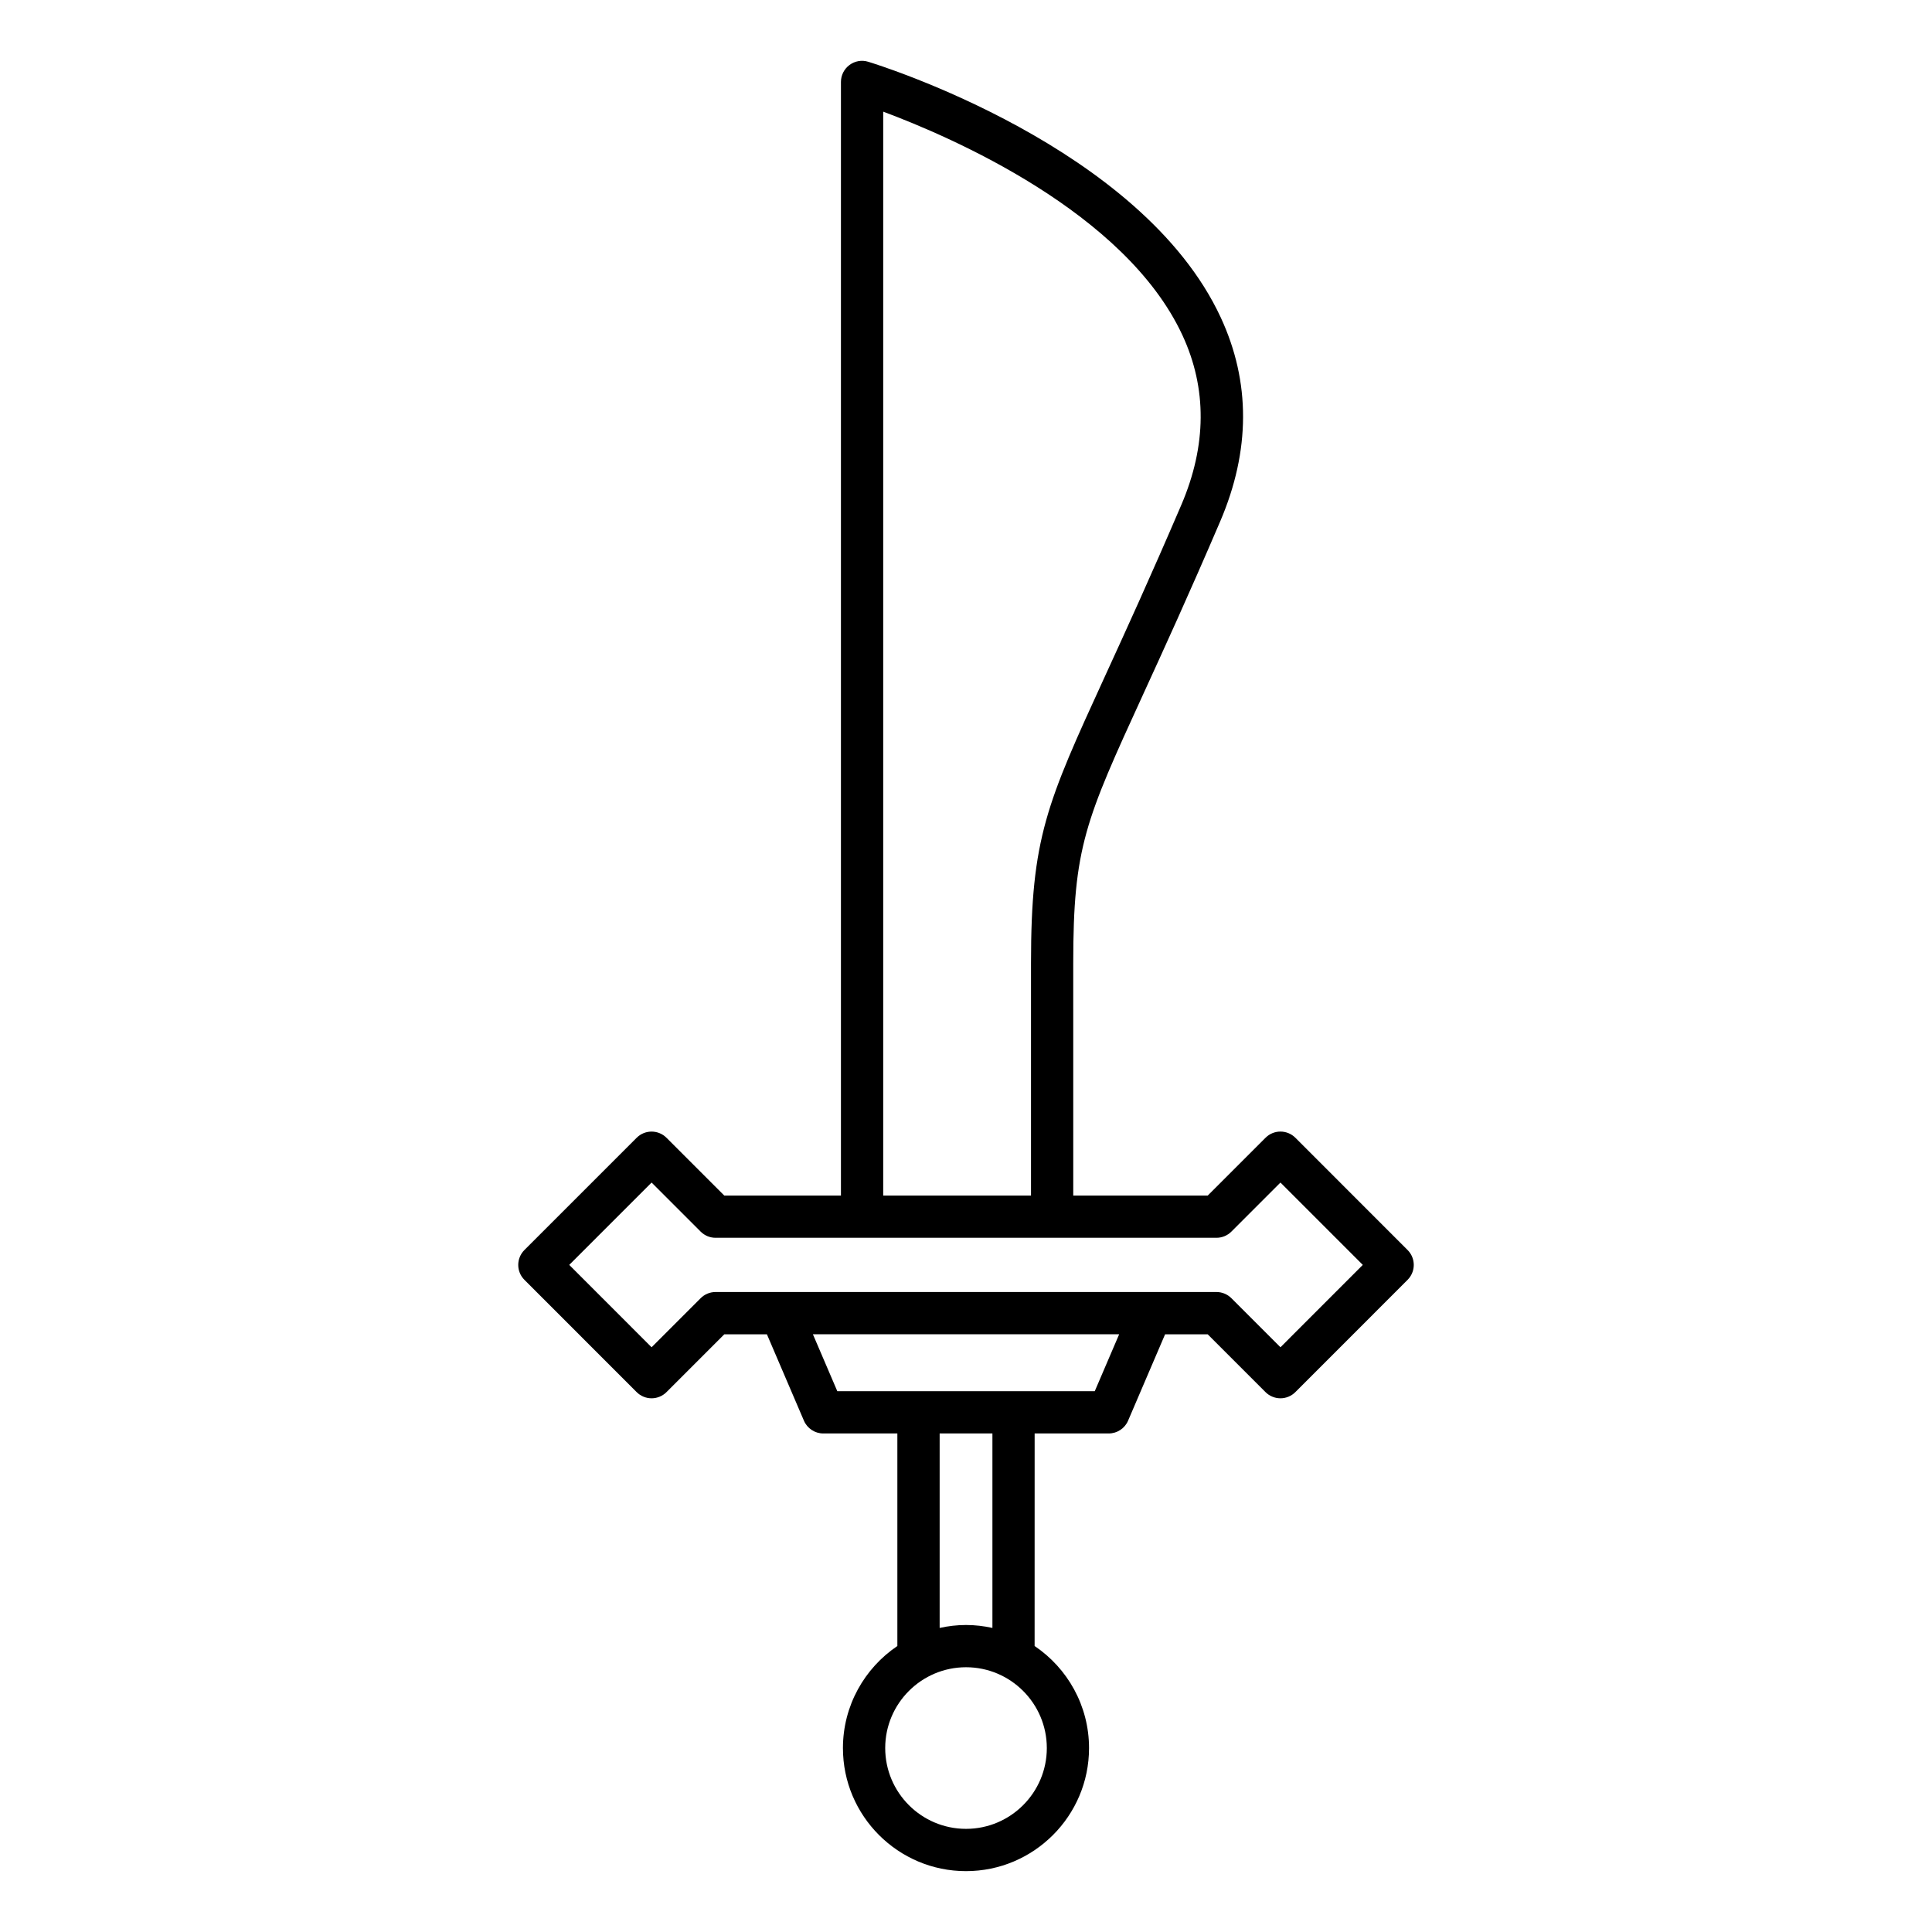
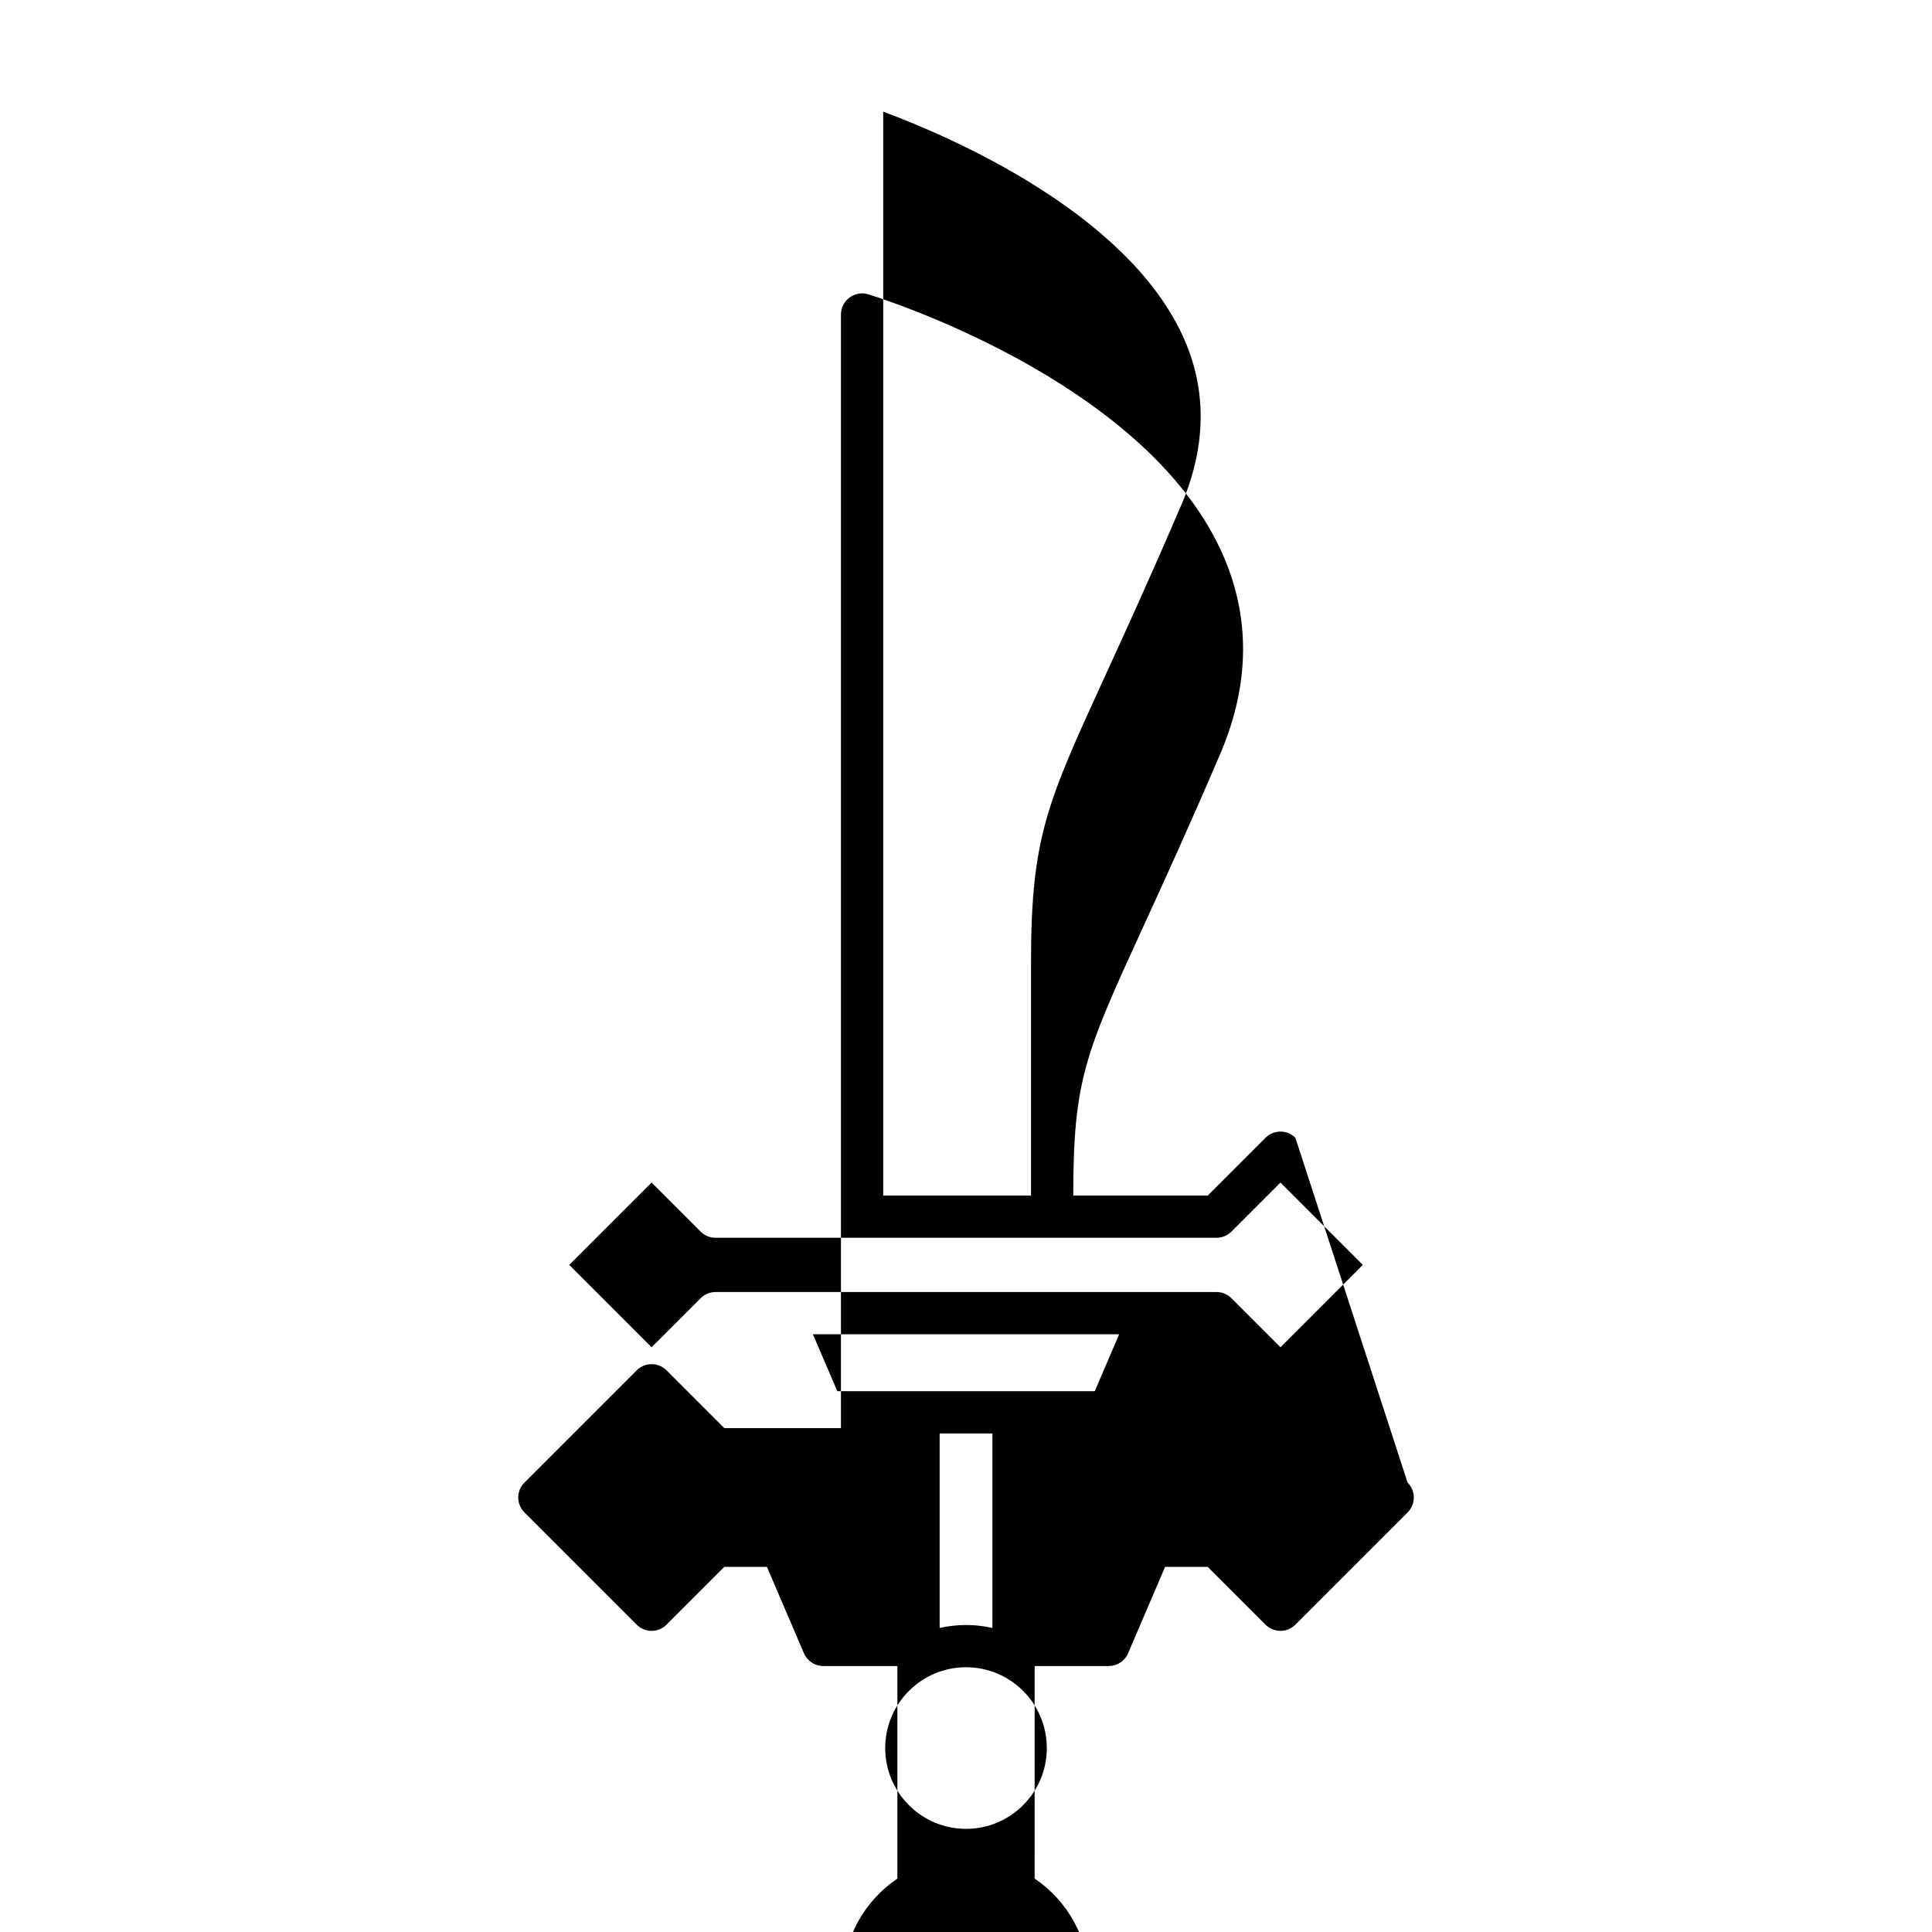
<svg xmlns="http://www.w3.org/2000/svg" fill="#000000" width="800px" height="800px" version="1.1" viewBox="144 144 512 512">
-   <path d="m487.29 445.52c-2.188-2.188-5.731-2.188-7.914 0l-15.316 15.316h-35.637l-0.004-61.633c0-30.762 3.203-37.746 18.586-71.324 5.328-11.629 11.961-26.098 20.348-45.676 8.047-18.777 8.098-36.98 0.141-54.105-20.984-45.18-90.457-66.832-93.402-67.73-1.707-0.531-3.543-0.207-4.965 0.852-1.426 1.055-2.269 2.723-2.269 4.5v295.12h-30.91l-15.316-15.316c-2.188-2.188-5.731-2.188-7.914 0l-29.738 29.738c-2.188 2.188-2.188 5.731 0 7.914l29.738 29.746c1.051 1.051 2.473 1.641 3.957 1.641 1.488 0 2.91-0.59 3.957-1.641l15.316-15.316h11.293l9.805 22.883c0.879 2.062 2.902 3.394 5.144 3.394h19.621v56.328c-8.691 5.863-14.422 15.801-14.422 27.051 0 17.98 14.629 32.609 32.609 32.609 17.98 0 32.609-14.629 32.609-32.609 0-11.25-5.731-21.188-14.422-27.051l0.008-56.328h19.621c2.242 0 4.266-1.332 5.144-3.394l9.805-22.883h11.293l15.316 15.316c1.051 1.051 2.473 1.641 3.957 1.641 1.488 0 2.91-0.59 3.957-1.641l29.738-29.746c2.188-2.188 2.188-5.731 0-7.914zm-109.23-271.93c17.953 6.684 64.152 26.598 79.297 59.246 6.543 14.105 6.445 29.23-0.289 44.957-8.336 19.445-14.934 33.844-20.238 45.418-15.449 33.723-19.602 42.781-19.602 75.988v61.637h-39.168zm43.359 433.66c0 11.809-9.605 21.414-21.414 21.414s-21.414-9.605-21.414-21.414c0.004-11.809 9.609-21.414 21.418-21.414 11.805 0 21.41 9.605 21.41 21.414zm-28.402-31.832v-51.543h13.984v51.543c-2.258-0.496-4.594-0.777-6.992-0.777-2.402 0-4.738 0.281-6.992 0.777zm41.109-62.742h-68.234l-6.465-15.082h81.164zm49.211-11.637-13-13c-1.051-1.051-2.473-1.641-3.957-1.641h-17.234-0.062-98.137-0.086-17.227c-1.488 0-2.91 0.59-3.957 1.641l-13 13-21.824-21.828 21.824-21.824 13 13c1.051 1.051 2.473 1.641 3.957 1.641h132.74c1.488 0 2.91-0.59 3.957-1.641l13-13 21.824 21.824z" />
+   <path d="m487.29 445.52c-2.188-2.188-5.731-2.188-7.914 0l-15.316 15.316h-35.637c0-30.762 3.203-37.746 18.586-71.324 5.328-11.629 11.961-26.098 20.348-45.676 8.047-18.777 8.098-36.98 0.141-54.105-20.984-45.18-90.457-66.832-93.402-67.73-1.707-0.531-3.543-0.207-4.965 0.852-1.426 1.055-2.269 2.723-2.269 4.5v295.12h-30.91l-15.316-15.316c-2.188-2.188-5.731-2.188-7.914 0l-29.738 29.738c-2.188 2.188-2.188 5.731 0 7.914l29.738 29.746c1.051 1.051 2.473 1.641 3.957 1.641 1.488 0 2.91-0.59 3.957-1.641l15.316-15.316h11.293l9.805 22.883c0.879 2.062 2.902 3.394 5.144 3.394h19.621v56.328c-8.691 5.863-14.422 15.801-14.422 27.051 0 17.98 14.629 32.609 32.609 32.609 17.98 0 32.609-14.629 32.609-32.609 0-11.25-5.731-21.188-14.422-27.051l0.008-56.328h19.621c2.242 0 4.266-1.332 5.144-3.394l9.805-22.883h11.293l15.316 15.316c1.051 1.051 2.473 1.641 3.957 1.641 1.488 0 2.91-0.59 3.957-1.641l29.738-29.746c2.188-2.188 2.188-5.731 0-7.914zm-109.23-271.93c17.953 6.684 64.152 26.598 79.297 59.246 6.543 14.105 6.445 29.23-0.289 44.957-8.336 19.445-14.934 33.844-20.238 45.418-15.449 33.723-19.602 42.781-19.602 75.988v61.637h-39.168zm43.359 433.66c0 11.809-9.605 21.414-21.414 21.414s-21.414-9.605-21.414-21.414c0.004-11.809 9.609-21.414 21.418-21.414 11.805 0 21.41 9.605 21.41 21.414zm-28.402-31.832v-51.543h13.984v51.543c-2.258-0.496-4.594-0.777-6.992-0.777-2.402 0-4.738 0.281-6.992 0.777zm41.109-62.742h-68.234l-6.465-15.082h81.164zm49.211-11.637-13-13c-1.051-1.051-2.473-1.641-3.957-1.641h-17.234-0.062-98.137-0.086-17.227c-1.488 0-2.91 0.59-3.957 1.641l-13 13-21.824-21.828 21.824-21.824 13 13c1.051 1.051 2.473 1.641 3.957 1.641h132.74c1.488 0 2.91-0.59 3.957-1.641l13-13 21.824 21.824z" />
</svg>